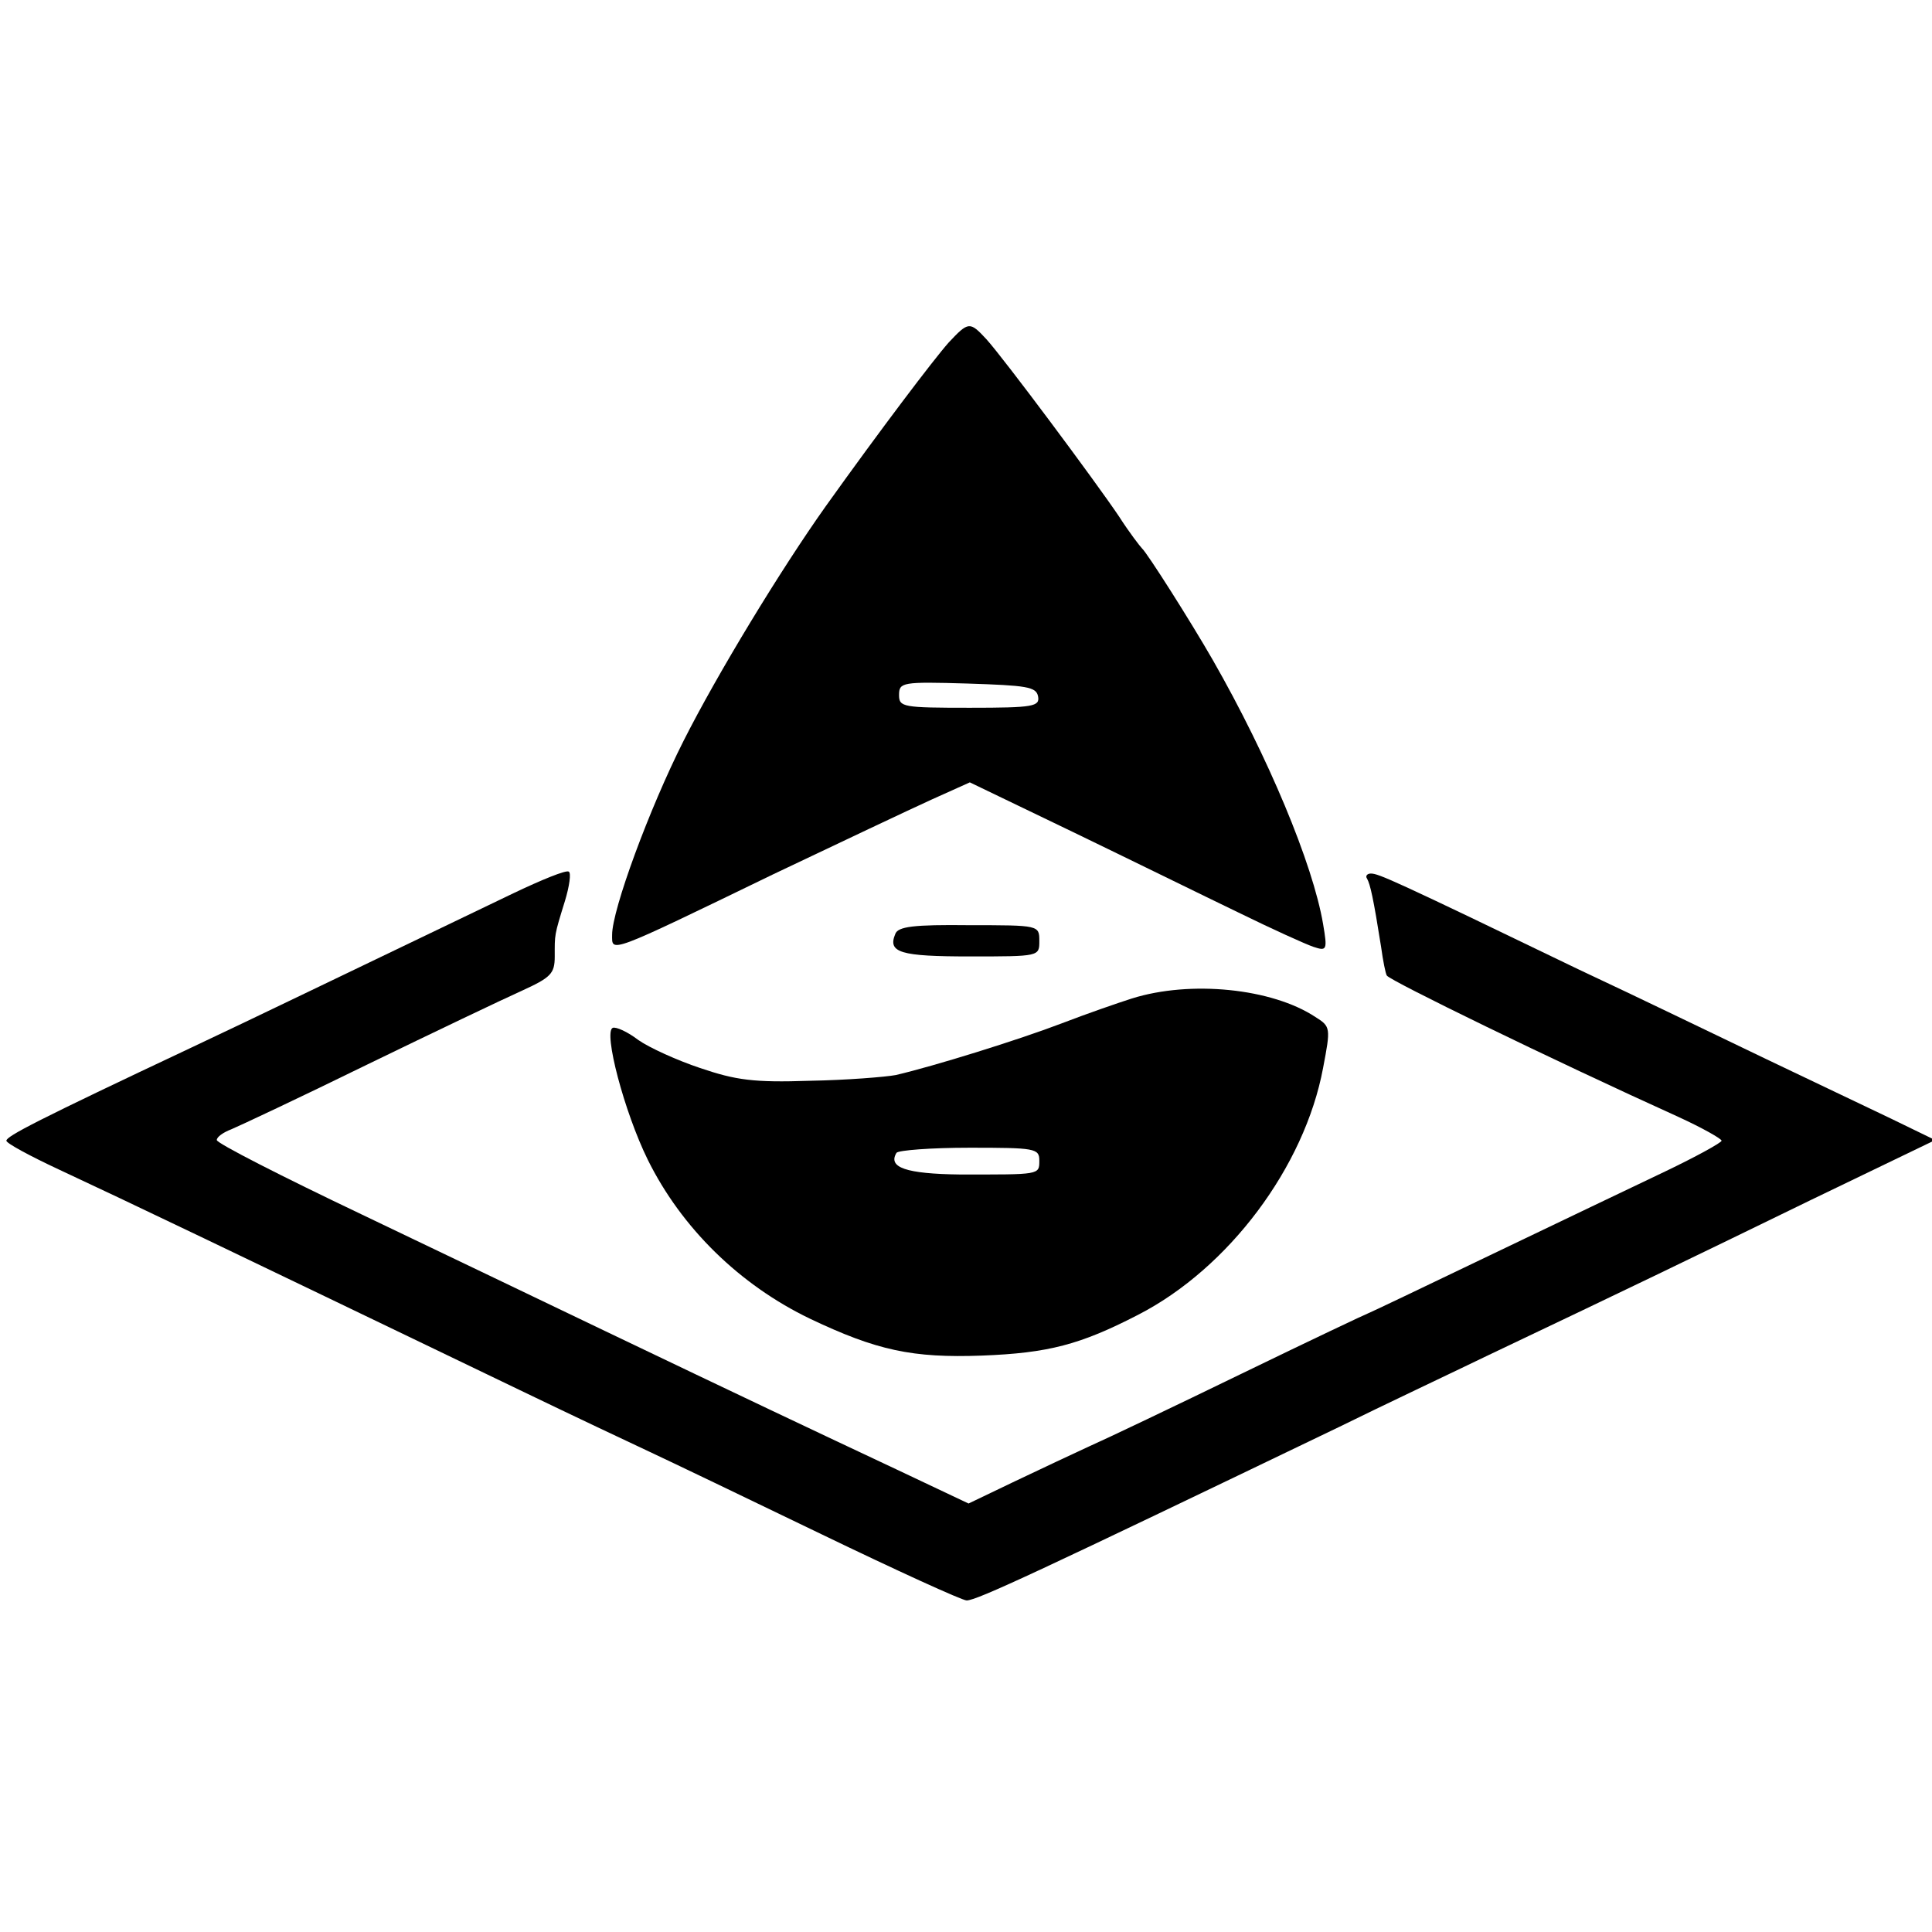
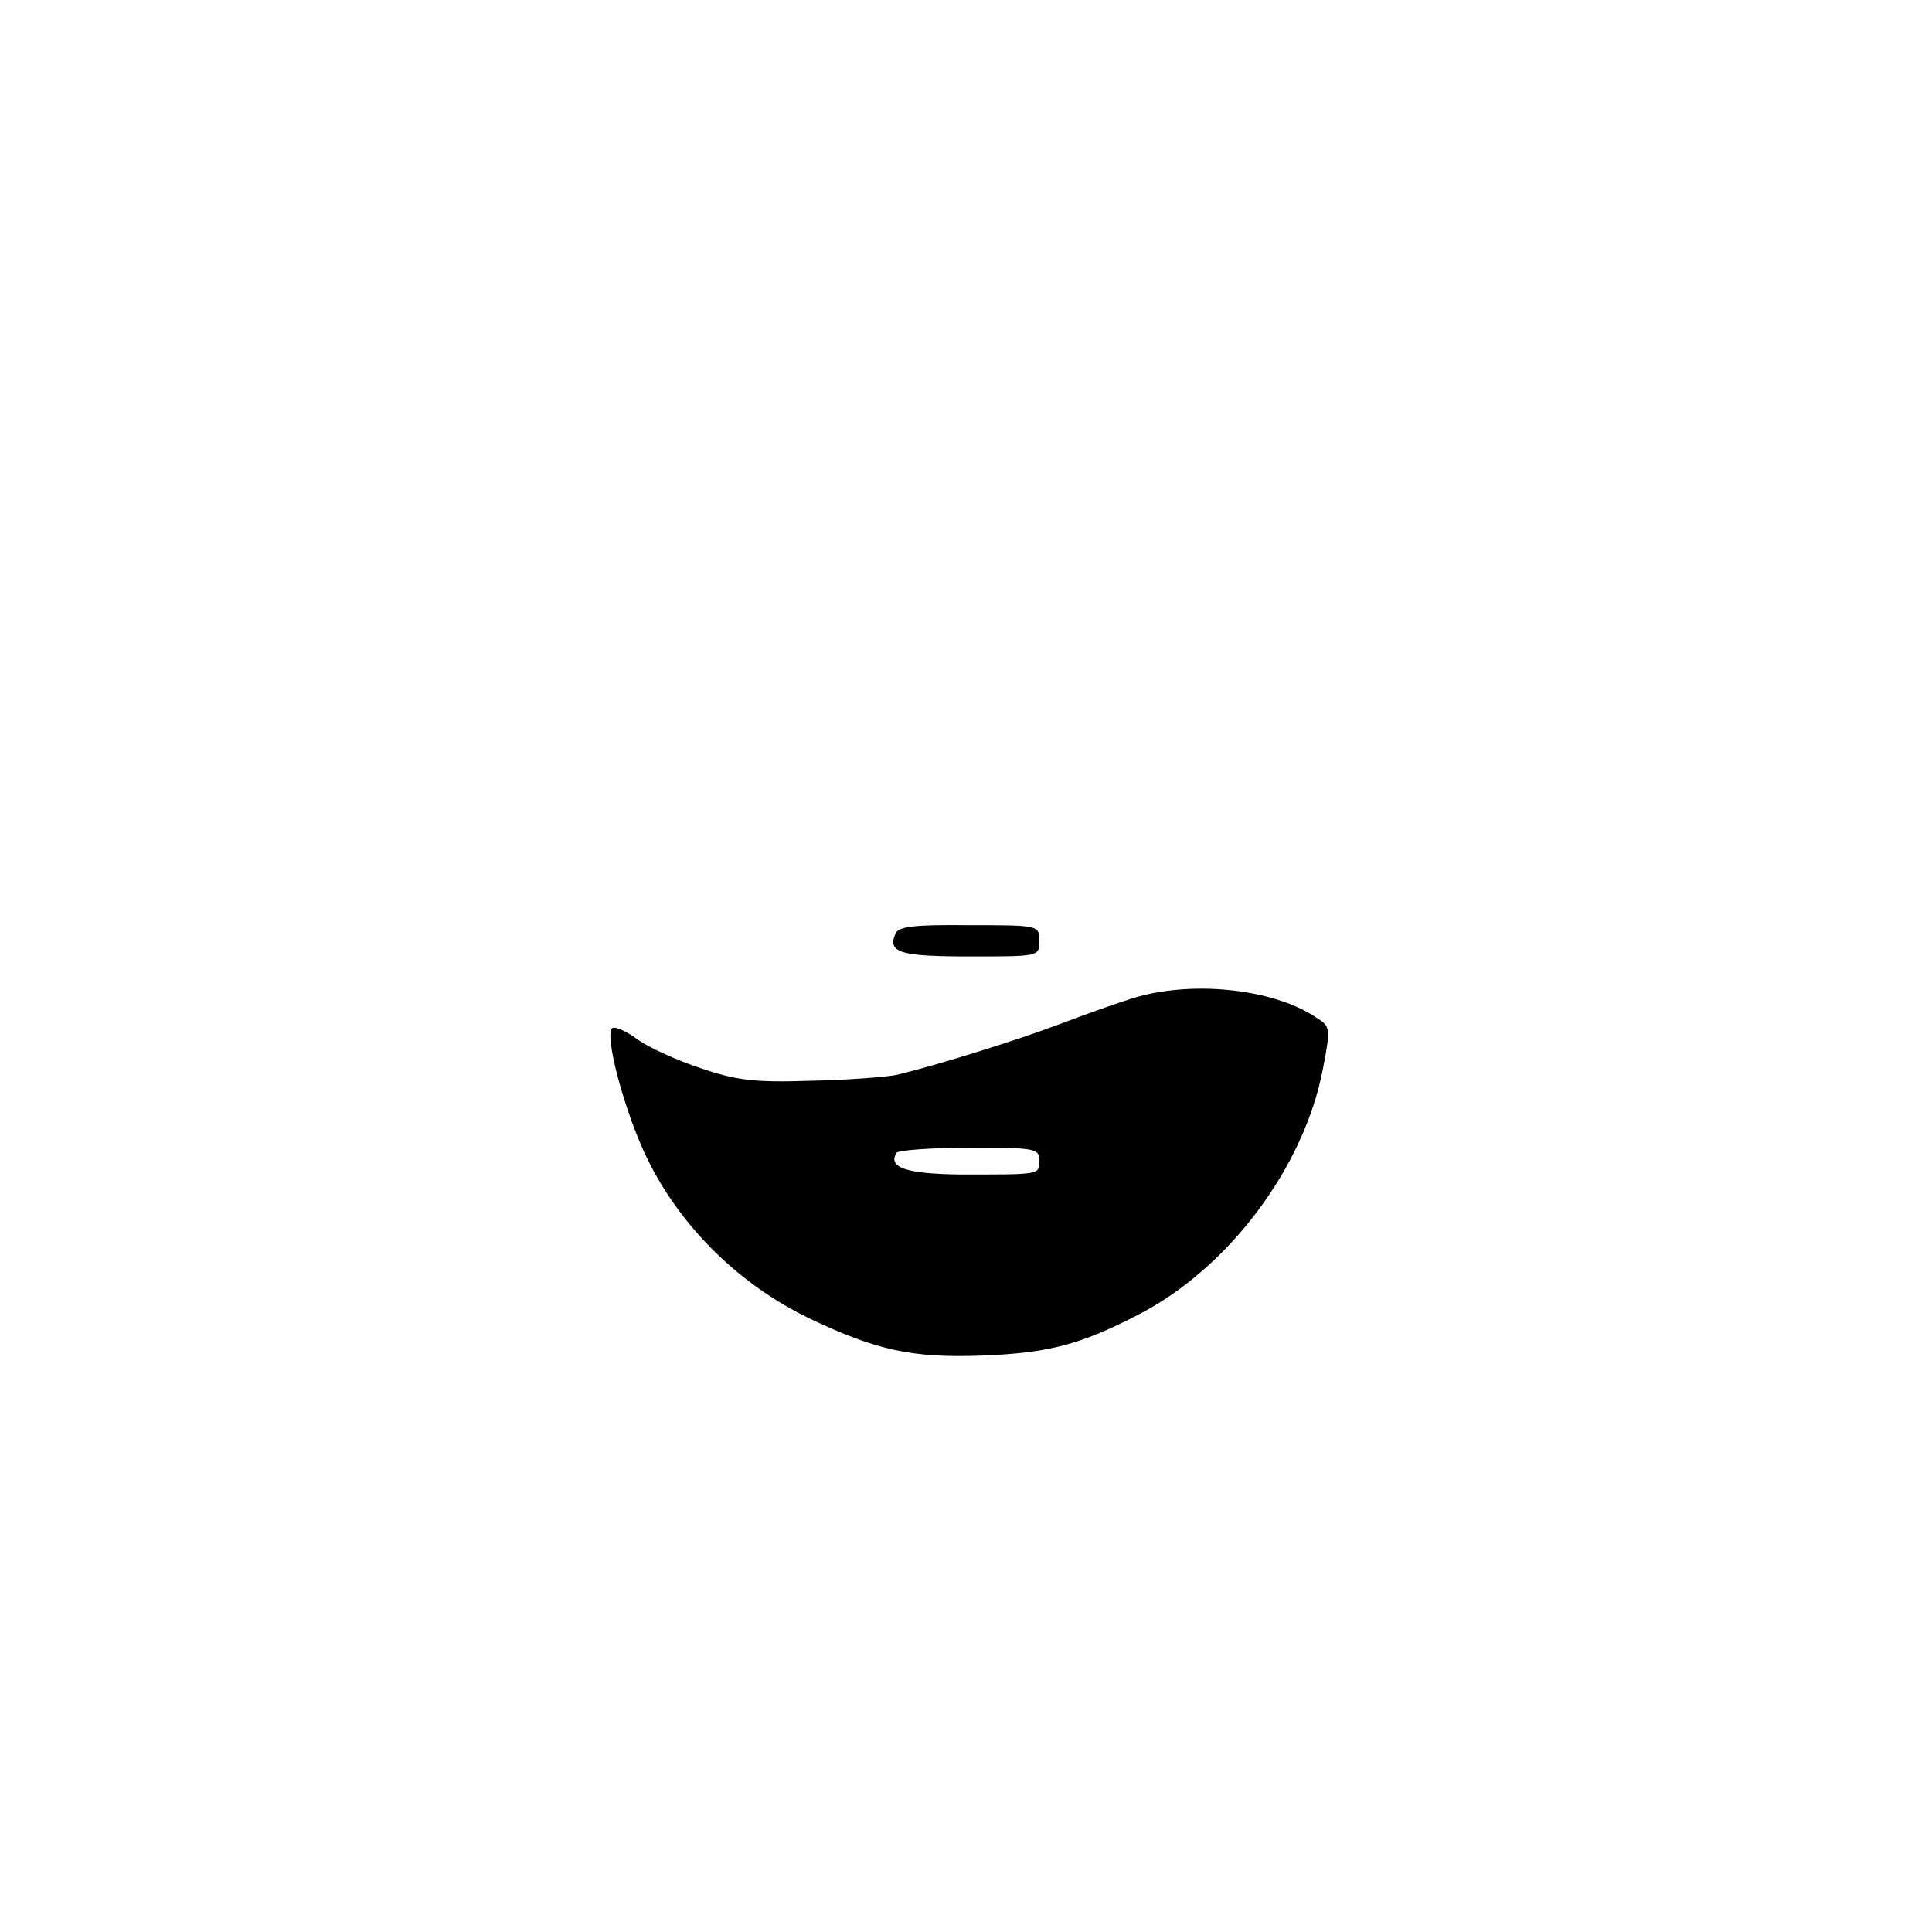
<svg xmlns="http://www.w3.org/2000/svg" version="1" width="404" height="404" viewBox="0 0 303 303">
-   <path d="M148.8 53.7c-2.4 2.7-10.8 13.8-19.3 25.7-7.1 10-17 26.3-22.3 36.8-5.4 10.7-11.2 26.5-11.2 30.4 0 2.8-.9 3.2 25.3-9.5 10.3-4.9 21.5-10.2 24.8-11.7l6-2.7 16.2 7.8c8.9 4.3 20.5 10 25.9 12.6 5.3 2.6 10.6 5 11.8 5.4 2.1.7 2.2.5 1.5-3.6-1.6-9.4-8.6-26.2-17.3-41.4-3.5-6.1-10.3-16.8-11.1-17.5-.3-.3-2-2.5-3.6-5-3.7-5.5-18-24.7-20.8-27.8-2.6-2.8-2.8-2.8-5.9.5zm14 55.5c.3 1.6-.7 1.8-10.7 1.8-10.5 0-11.1-.1-11.1-2 0-2 .5-2.1 10.7-1.8 9.3.3 10.8.5 11.1 2z" />
-   <path d="M80.5 140.1c-27.1 13-40.3 19.4-50.5 24.2-24.2 11.4-29 13.9-29 14.6 0 .4 3.7 2.4 8.2 4.5 12 5.6 24.5 11.6 72.3 34.6 8.3 4 17.4 8.3 20.4 9.7 3 1.4 15.1 7.2 26.9 12.9 11.8 5.7 22.1 10.4 22.8 10.4 1.6 0 11.2-4.5 58.4-27.2 6.9-3.4 17.5-8.4 23.5-11.3 22.3-10.6 31.4-15 50.5-24.3l19.5-9.4-7-3.4c-3.8-1.8-12.6-6-19.5-9.3-6.9-3.3-20.1-9.7-29.5-14.1-29-14-31.3-15-32.5-15-.6 0-.9.4-.6.8.5.9 1 3.1 2.2 10.7.3 2.2.7 4.2.9 4.5.5.8 25.7 13.1 45.8 22.2 3.7 1.7 6.7 3.4 6.7 3.7 0 .3-4 2.5-8.8 4.8-4.8 2.3-17.2 8.2-27.6 13.2-10.4 5-19 9.1-19.1 9.1-.1 0-9 4.2-19.7 9.4s-21.4 10.3-23.9 11.4c-2.4 1.1-7.7 3.6-11.7 5.5l-7.3 3.5-11.2-5.3c-13.2-6.2-24.6-11.6-45.7-21.7-8.5-4.1-25.7-12.3-38.2-18.3-12.6-6-22.8-11.2-22.8-11.7s1-1.2 2.3-1.7c1.2-.5 10.8-5 21.2-10.1 10.5-5.1 21.4-10.3 24.3-11.6 4.6-2.1 5.2-2.7 5.2-5.4 0-3.5-.1-3.2 1.6-8.7.7-2.3 1-4.4.6-4.6-.4-.3-4.3 1.3-8.7 3.4z" />
  <path d="M140.4 146.5c-1.2 2.9.8 3.5 11.7 3.5 10.9 0 10.9 0 10.9-2.4 0-2.5 0-2.5-11-2.5-8.7-.1-11.2.2-11.6 1.4zM177.5 156.6c-2.2.7-7.1 2.4-11 3.9-6.8 2.6-20 6.7-26 8.1-1.6.3-7.7.8-13.5.9-8.8.3-11.6-.1-17.2-2-3.6-1.2-8-3.2-9.7-4.4-1.7-1.3-3.5-2.1-4-1.9-1.5.6 1.8 13.2 5.5 20.7 5.3 10.7 14.4 19.6 25.4 24.9 10.5 5 16.1 6.2 27 5.8 10.4-.4 15.4-1.7 24.5-6.4 14.2-7.3 26.1-23.2 29-38.7 1.2-6.3 1.2-6.5-1.2-8-6.8-4.5-19.6-5.8-28.8-2.9zM163 182c0 2.3.1 2.2-12.4 2.2-8.5-.1-11.4-1.1-10-3.4.3-.4 5.4-.8 11.5-.8 10.2 0 10.9.1 10.9 2z" />
</svg>